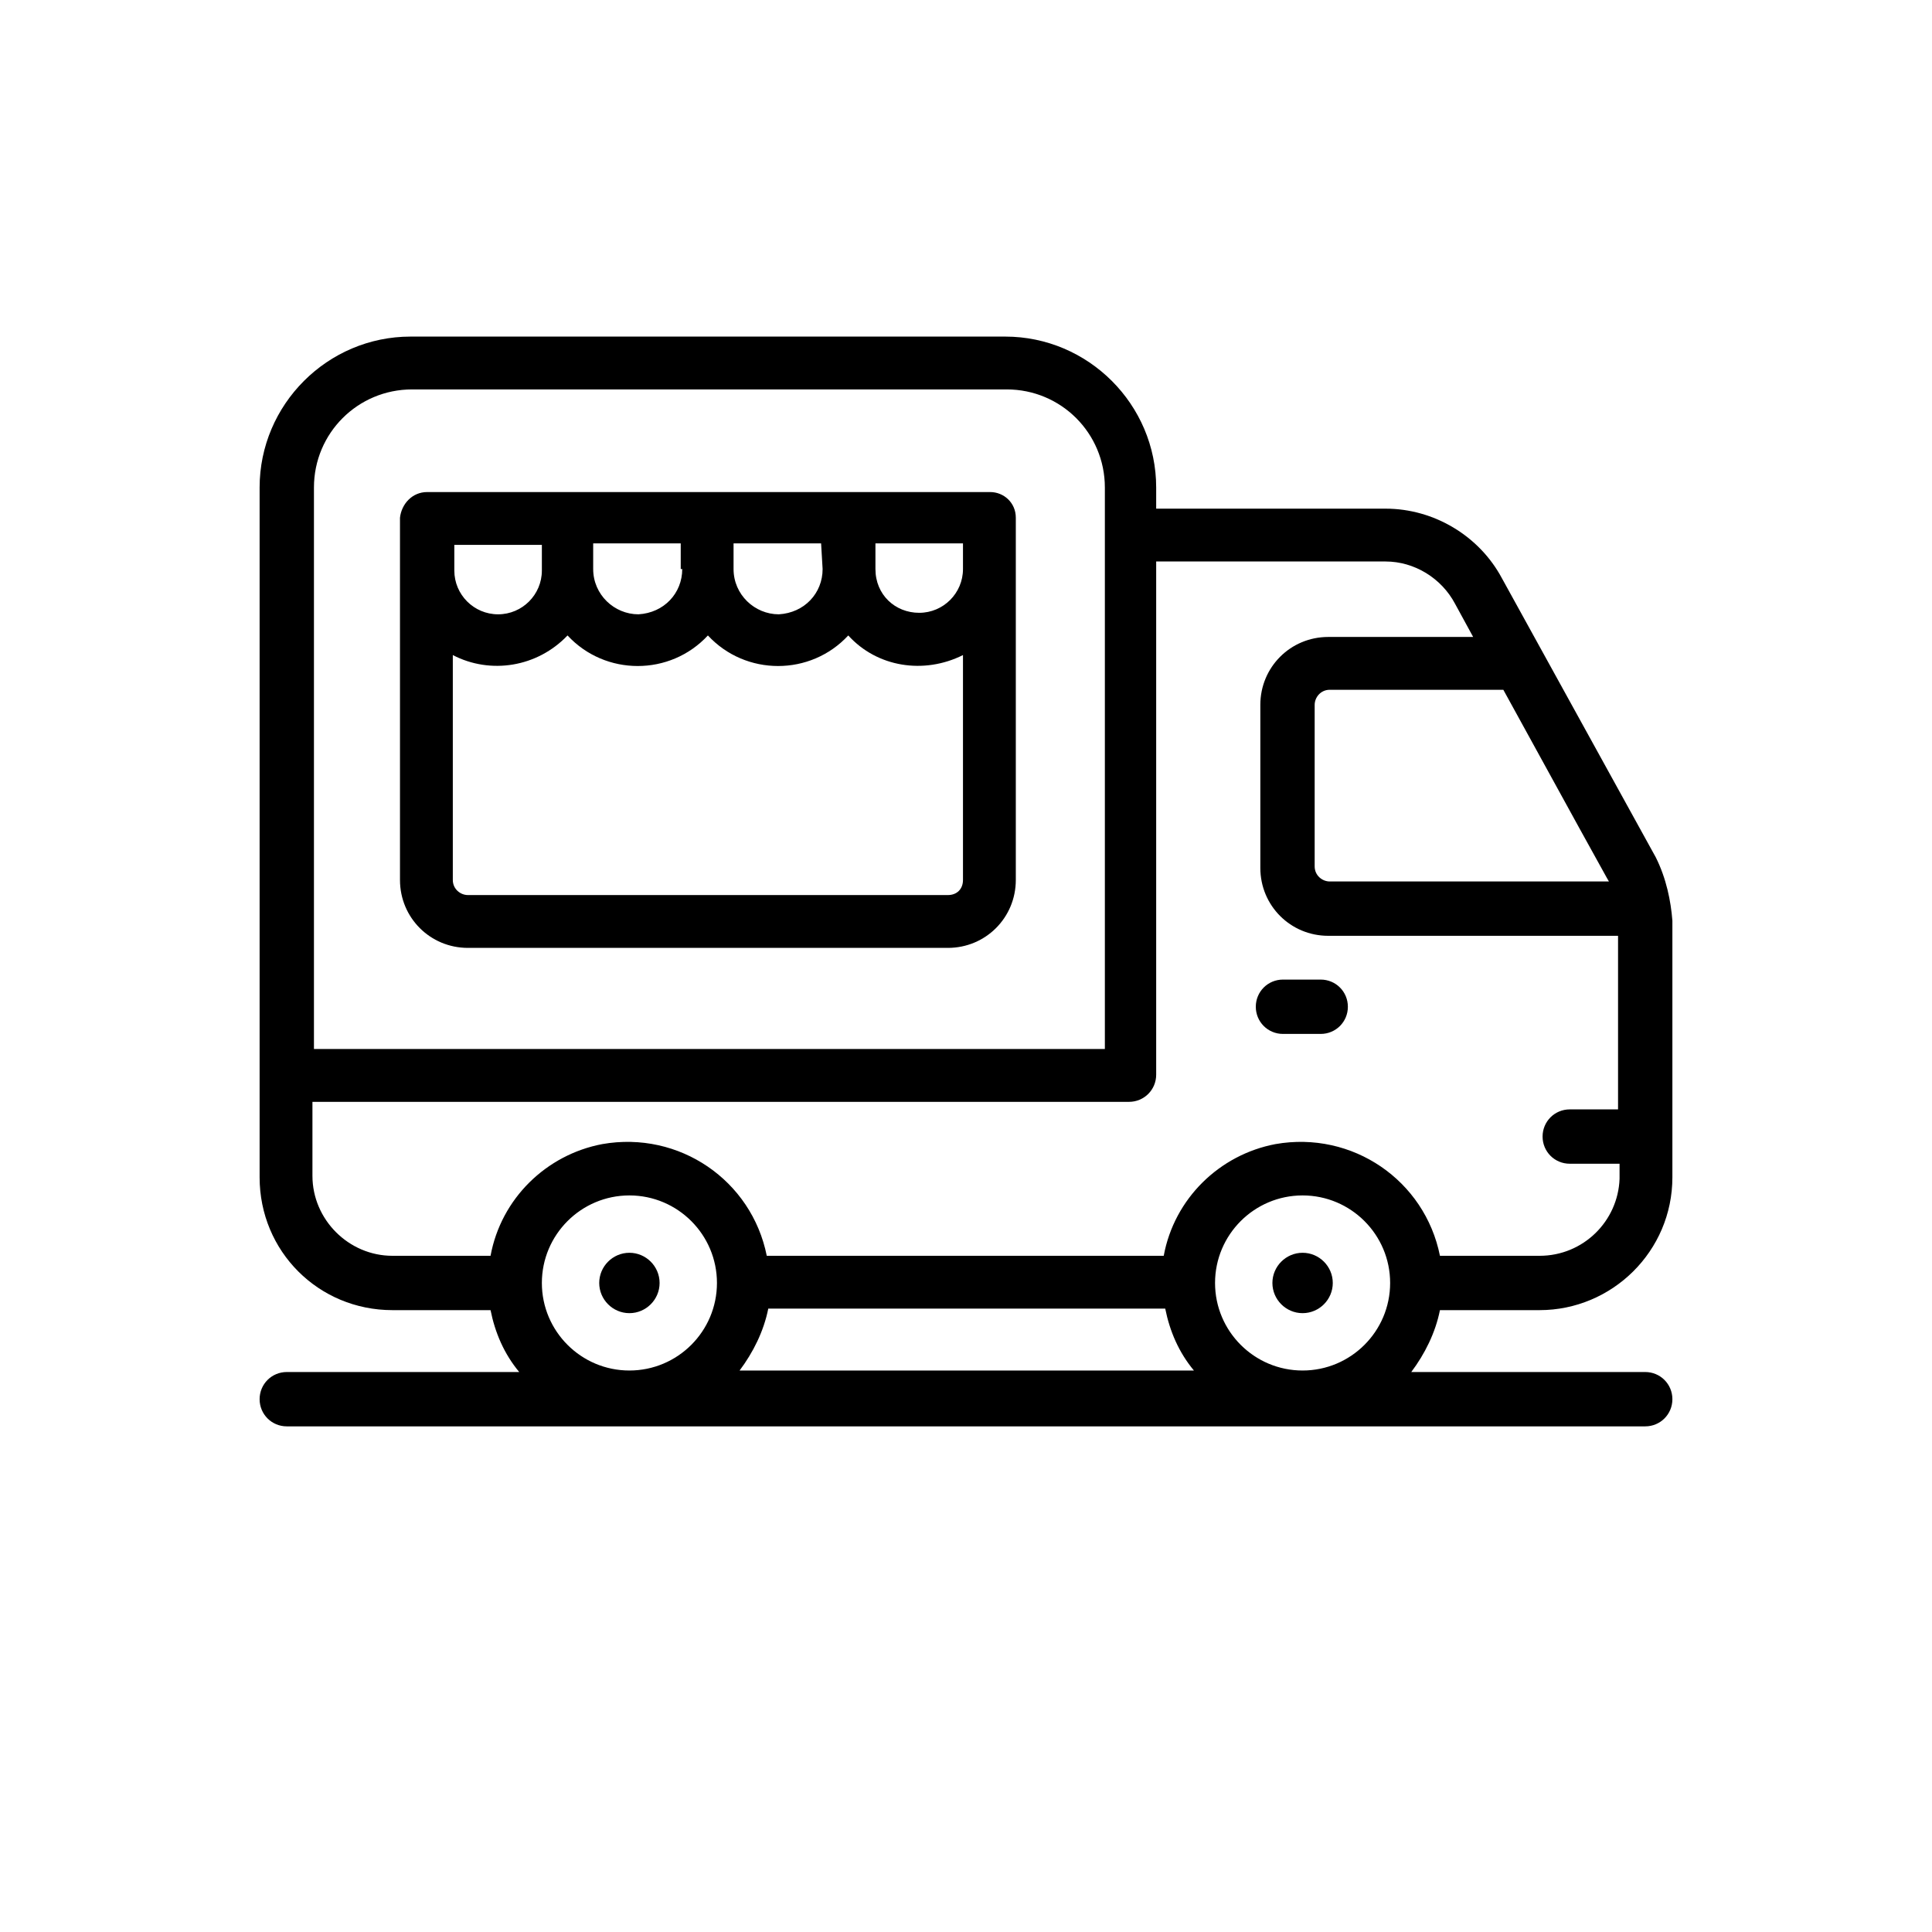
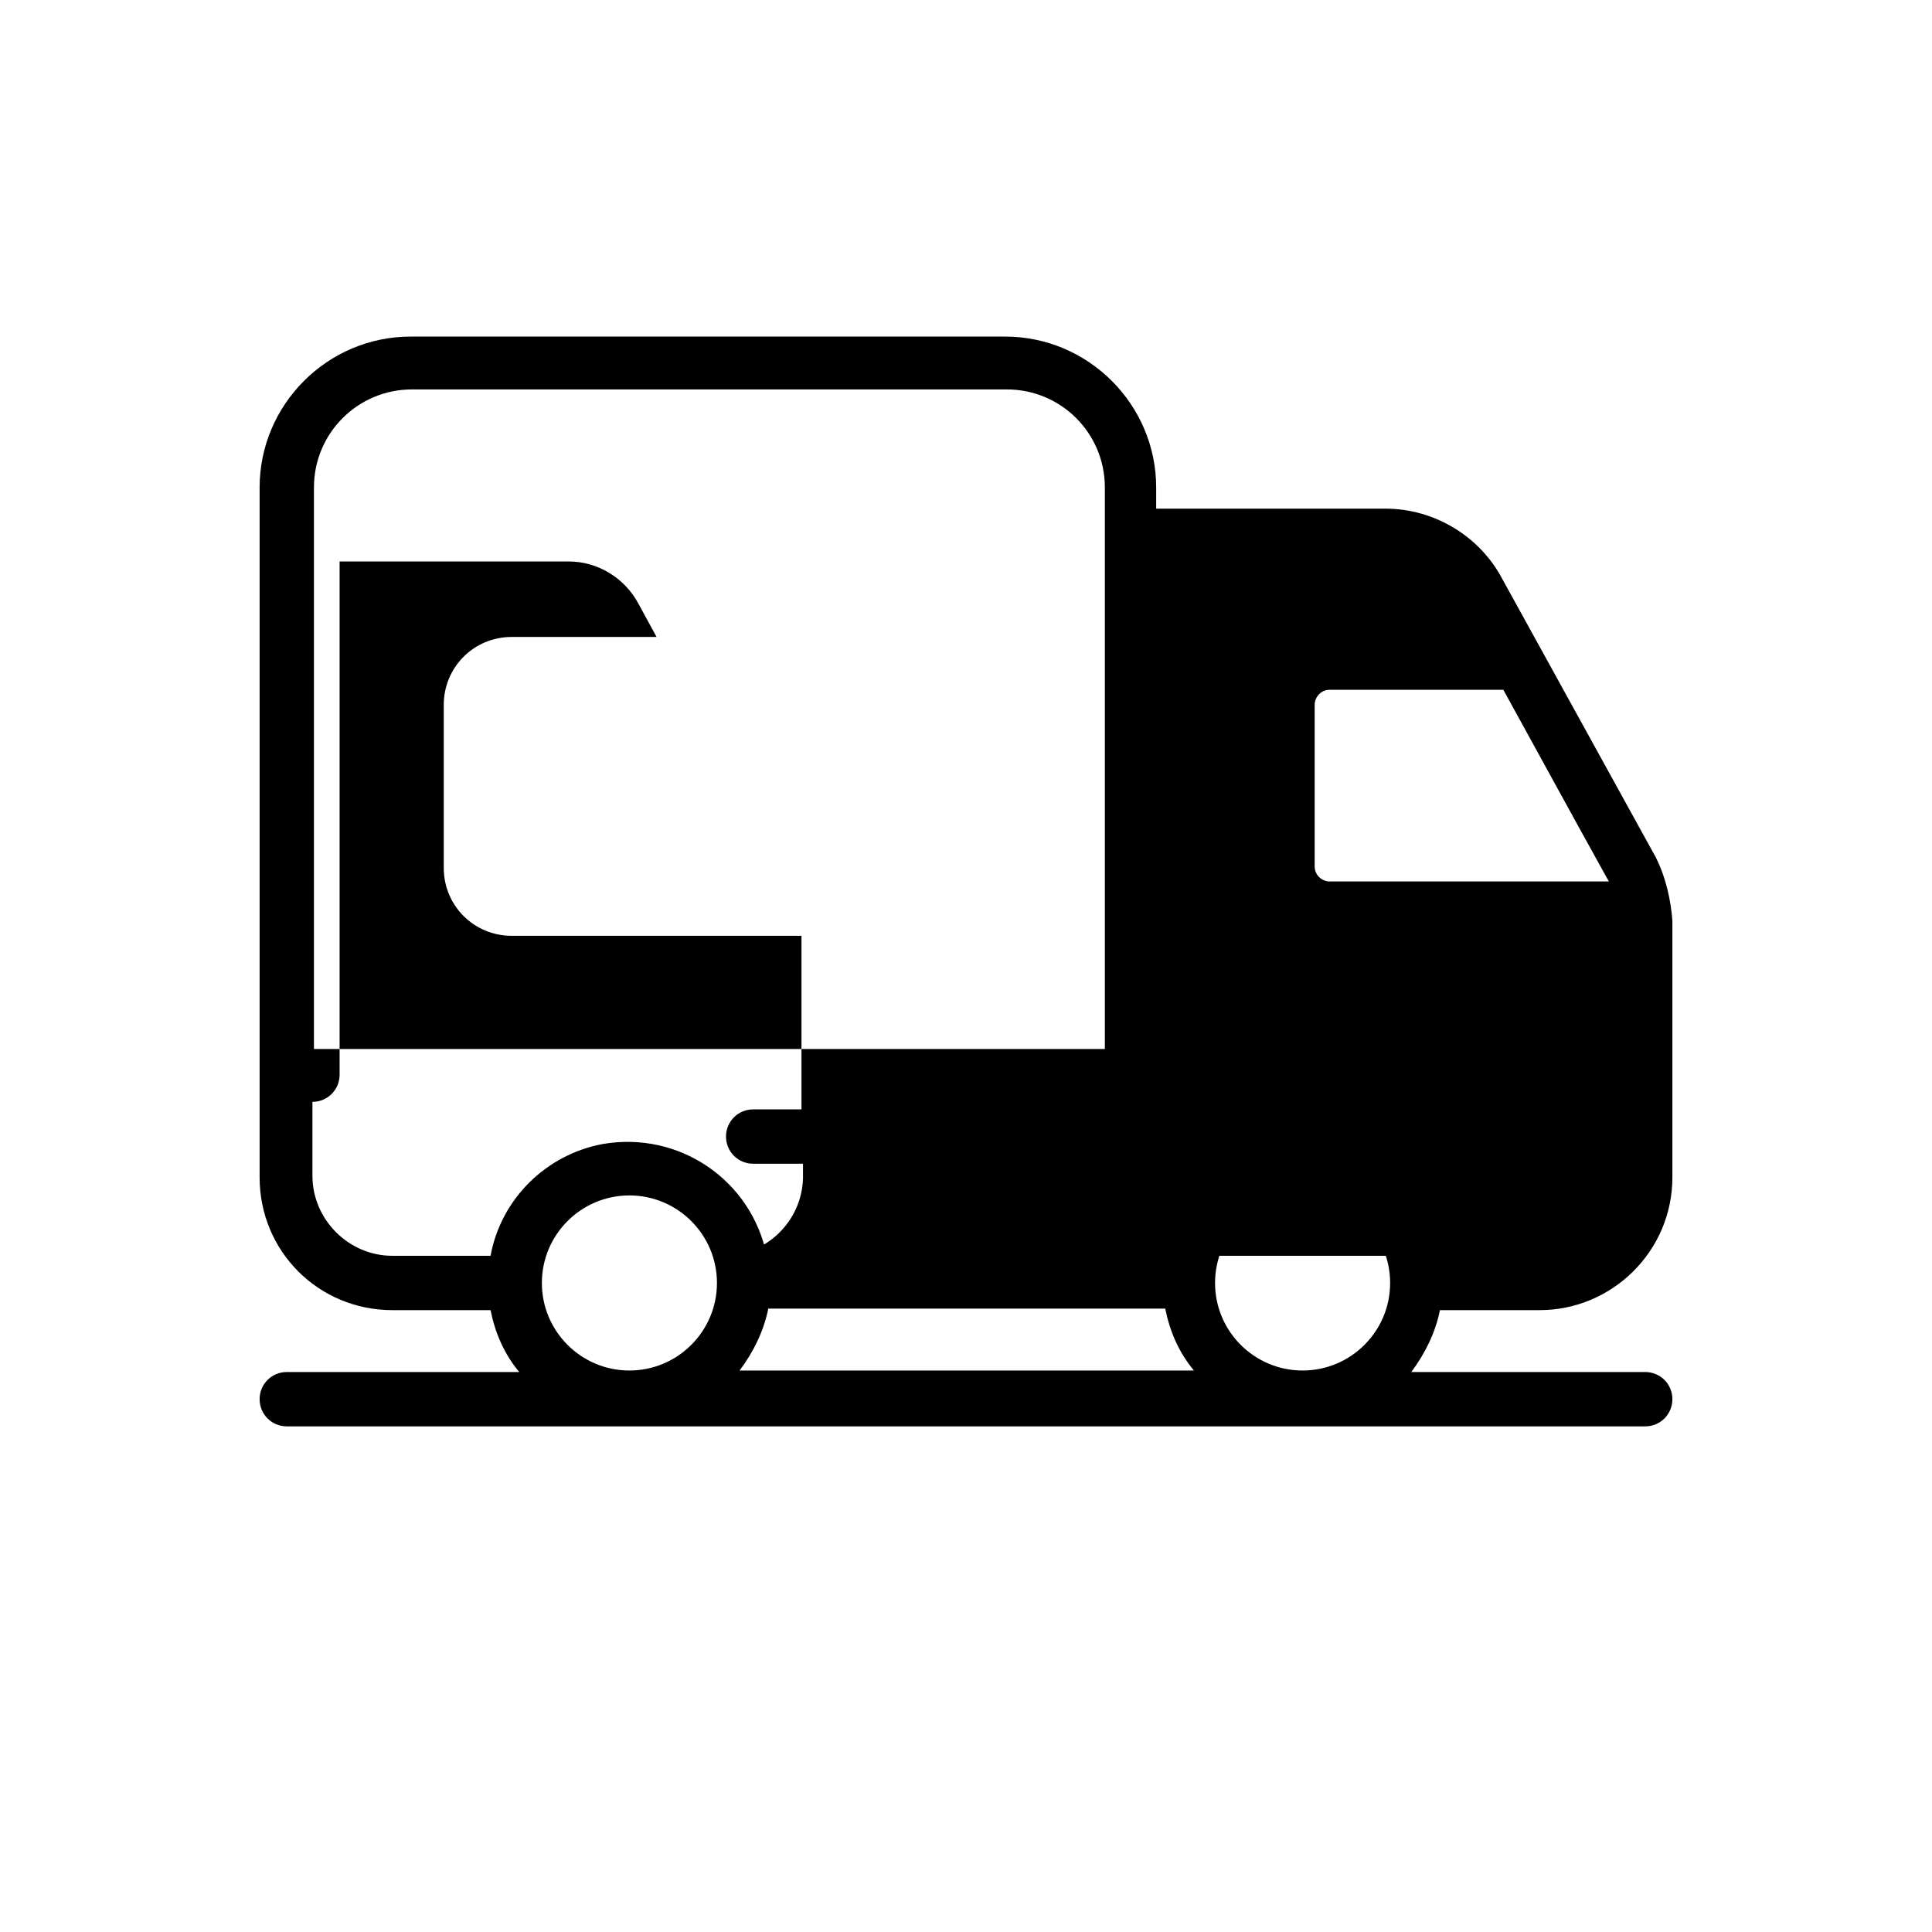
<svg xmlns="http://www.w3.org/2000/svg" id="Layer_1" enable-background="new 0 0 128 128" height="512" viewBox="0 0 128 128" width="512">
  <g>
-     <path d="m109.7 56.8-10.2-18.5c-1.5-2.8-4.5-4.6-7.7-4.6h-15.2v-1.4c0-5.5-4.5-10-10-10h-39.4c-5.5 0-10 4.5-10 10v45.7c0 4.9 3.9 8.8 8.8 8.8h6.5c.3 1.5.9 2.9 1.9 4.1h-15.4c-1 0-1.8.8-1.8 1.8s.8 1.8 1.8 1.8h90c1 0 1.8-.8 1.8-1.8s-.8-1.8-1.8-1.8h-15.5c.9-1.2 1.6-2.6 1.9-4.1h6.6c4.8 0 8.8-3.9 8.8-8.8v-17c-.1-1.3-.4-2.8-1.1-4.2zm-3.1 1.6h-18.5c-.5 0-1-.4-1-1v-10.7c0-.5.4-1 1-1h11.5c9.6 17.5 6.3 11.4 7 12.7zm-85.8-26.1c0-3.6 2.9-6.5 6.5-6.5h39.4c3.6 0 6.5 2.9 6.5 6.5v37.2h-52.4zm15.1 52.7c0-3.2 2.6-5.8 5.8-5.8s5.8 2.6 5.8 5.8-2.6 5.8-5.8 5.8c-3.2 0-5.8-2.6-5.8-5.8zm41.3 1.7c.3 1.5.9 2.9 1.9 4.1h-30.1c.9-1.2 1.6-2.6 1.9-4.1zm3.3-1.7c0-3.2 2.6-5.8 5.8-5.8s5.8 2.6 5.8 5.8-2.6 5.8-5.8 5.8c-3.2 0-5.8-2.6-5.8-5.8zm21.5-1.8h-6.6c-1-5-5.8-8.3-10.9-7.4-3.7.7-6.7 3.6-7.4 7.4h-26.3c-1-5-5.8-8.3-10.9-7.4-3.7.7-6.7 3.6-7.4 7.4h-6.5c-2.9 0-5.3-2.4-5.3-5.3v-4.9h54.1c1 0 1.8-.8 1.8-1.8v-34h15.2c1.9 0 3.7 1.1 4.6 2.8l1.2 2.2h-9.6c-2.5 0-4.5 2-4.5 4.5v10.8c0 2.5 2 4.5 4.5 4.5h19.2v11.5h-3.2c-1 0-1.8.8-1.8 1.8s.8 1.8 1.8 1.8h3.3v1c-.1 2.8-2.4 5.1-5.3 5.1z" />
-     <path d="m86.3 83c-1.1 0-2 .9-2 2s.9 2 2 2 2-.9 2-2c0-1.1-.9-2-2-2z" />
-     <path d="m41.7 83c-1.1 0-2 .9-2 2s.9 2 2 2 2-.9 2-2c0-1.1-.9-2-2-2z" />
-     <path d="m87.5 64.9h-2.5c-1 0-1.8.8-1.8 1.8s.8 1.8 1.8 1.8h2.5c1 0 1.8-.8 1.8-1.8s-.8-1.8-1.8-1.8z" />
-     <path d="m65.6 32.6h-37.3c-1 0-1.7.8-1.8 1.7v24c0 2.5 2 4.5 4.5 4.5h31.8c2.5 0 4.5-2 4.5-4.5v-24c0-1-.8-1.7-1.7-1.7zm-1.8 5.1c0 1.6-1.3 2.9-2.9 2.9s-2.9-1.2-2.9-2.9v-1.7h5.8zm-9.3 0c0 1.6-1.2 2.9-2.9 3-1.6 0-3-1.3-3-3v-1.7h5.8zm-9.3 0c0 1.6-1.2 2.9-2.9 3-1.6 0-3-1.3-3-3v-1.7h5.8v1.7zm-15.1-1.6h5.8v1.7c0 1.6-1.3 2.9-2.9 2.9s-2.9-1.3-2.9-2.9zm32.7 23.2h-31.8c-.5 0-1-.4-1-1v-14.9c2.5 1.3 5.6.8 7.6-1.3 2.5 2.7 6.8 2.7 9.3 0 2.5 2.7 6.8 2.7 9.3 0 1.9 2.1 5 2.6 7.6 1.3v14.9c0 .6-.4 1-1 1z" />
+     <path d="m109.7 56.8-10.2-18.5c-1.5-2.8-4.5-4.6-7.7-4.6h-15.2v-1.4c0-5.5-4.5-10-10-10h-39.4c-5.5 0-10 4.5-10 10v45.7c0 4.9 3.9 8.8 8.8 8.8h6.5c.3 1.5.9 2.9 1.9 4.1h-15.4c-1 0-1.8.8-1.8 1.8s.8 1.8 1.8 1.8h90c1 0 1.8-.8 1.8-1.8s-.8-1.8-1.8-1.8h-15.5c.9-1.2 1.6-2.6 1.9-4.1h6.6c4.8 0 8.8-3.9 8.8-8.8v-17c-.1-1.3-.4-2.8-1.1-4.2zm-3.1 1.6h-18.5c-.5 0-1-.4-1-1v-10.7c0-.5.4-1 1-1h11.5c9.6 17.5 6.3 11.4 7 12.7zm-85.8-26.1c0-3.6 2.9-6.5 6.5-6.5h39.4c3.6 0 6.5 2.9 6.5 6.5v37.2h-52.4zm15.1 52.7c0-3.2 2.6-5.8 5.8-5.8s5.8 2.6 5.8 5.8-2.6 5.8-5.8 5.8c-3.2 0-5.8-2.6-5.8-5.8zm41.3 1.7c.3 1.5.9 2.9 1.9 4.1h-30.1c.9-1.2 1.6-2.6 1.9-4.1zm3.3-1.7c0-3.2 2.6-5.8 5.8-5.8s5.8 2.6 5.8 5.8-2.6 5.8-5.8 5.8c-3.2 0-5.8-2.6-5.8-5.8zm21.5-1.8h-6.6c-1-5-5.8-8.3-10.9-7.4-3.7.7-6.7 3.6-7.4 7.4h-26.3c-1-5-5.8-8.3-10.9-7.4-3.7.7-6.7 3.6-7.4 7.4h-6.5c-2.9 0-5.3-2.4-5.3-5.3v-4.9c1 0 1.8-.8 1.8-1.8v-34h15.2c1.9 0 3.7 1.1 4.6 2.8l1.2 2.2h-9.6c-2.5 0-4.5 2-4.5 4.5v10.8c0 2.5 2 4.5 4.5 4.5h19.2v11.5h-3.2c-1 0-1.8.8-1.8 1.8s.8 1.8 1.8 1.8h3.3v1c-.1 2.8-2.4 5.1-5.3 5.1z" />
  </g>
</svg>